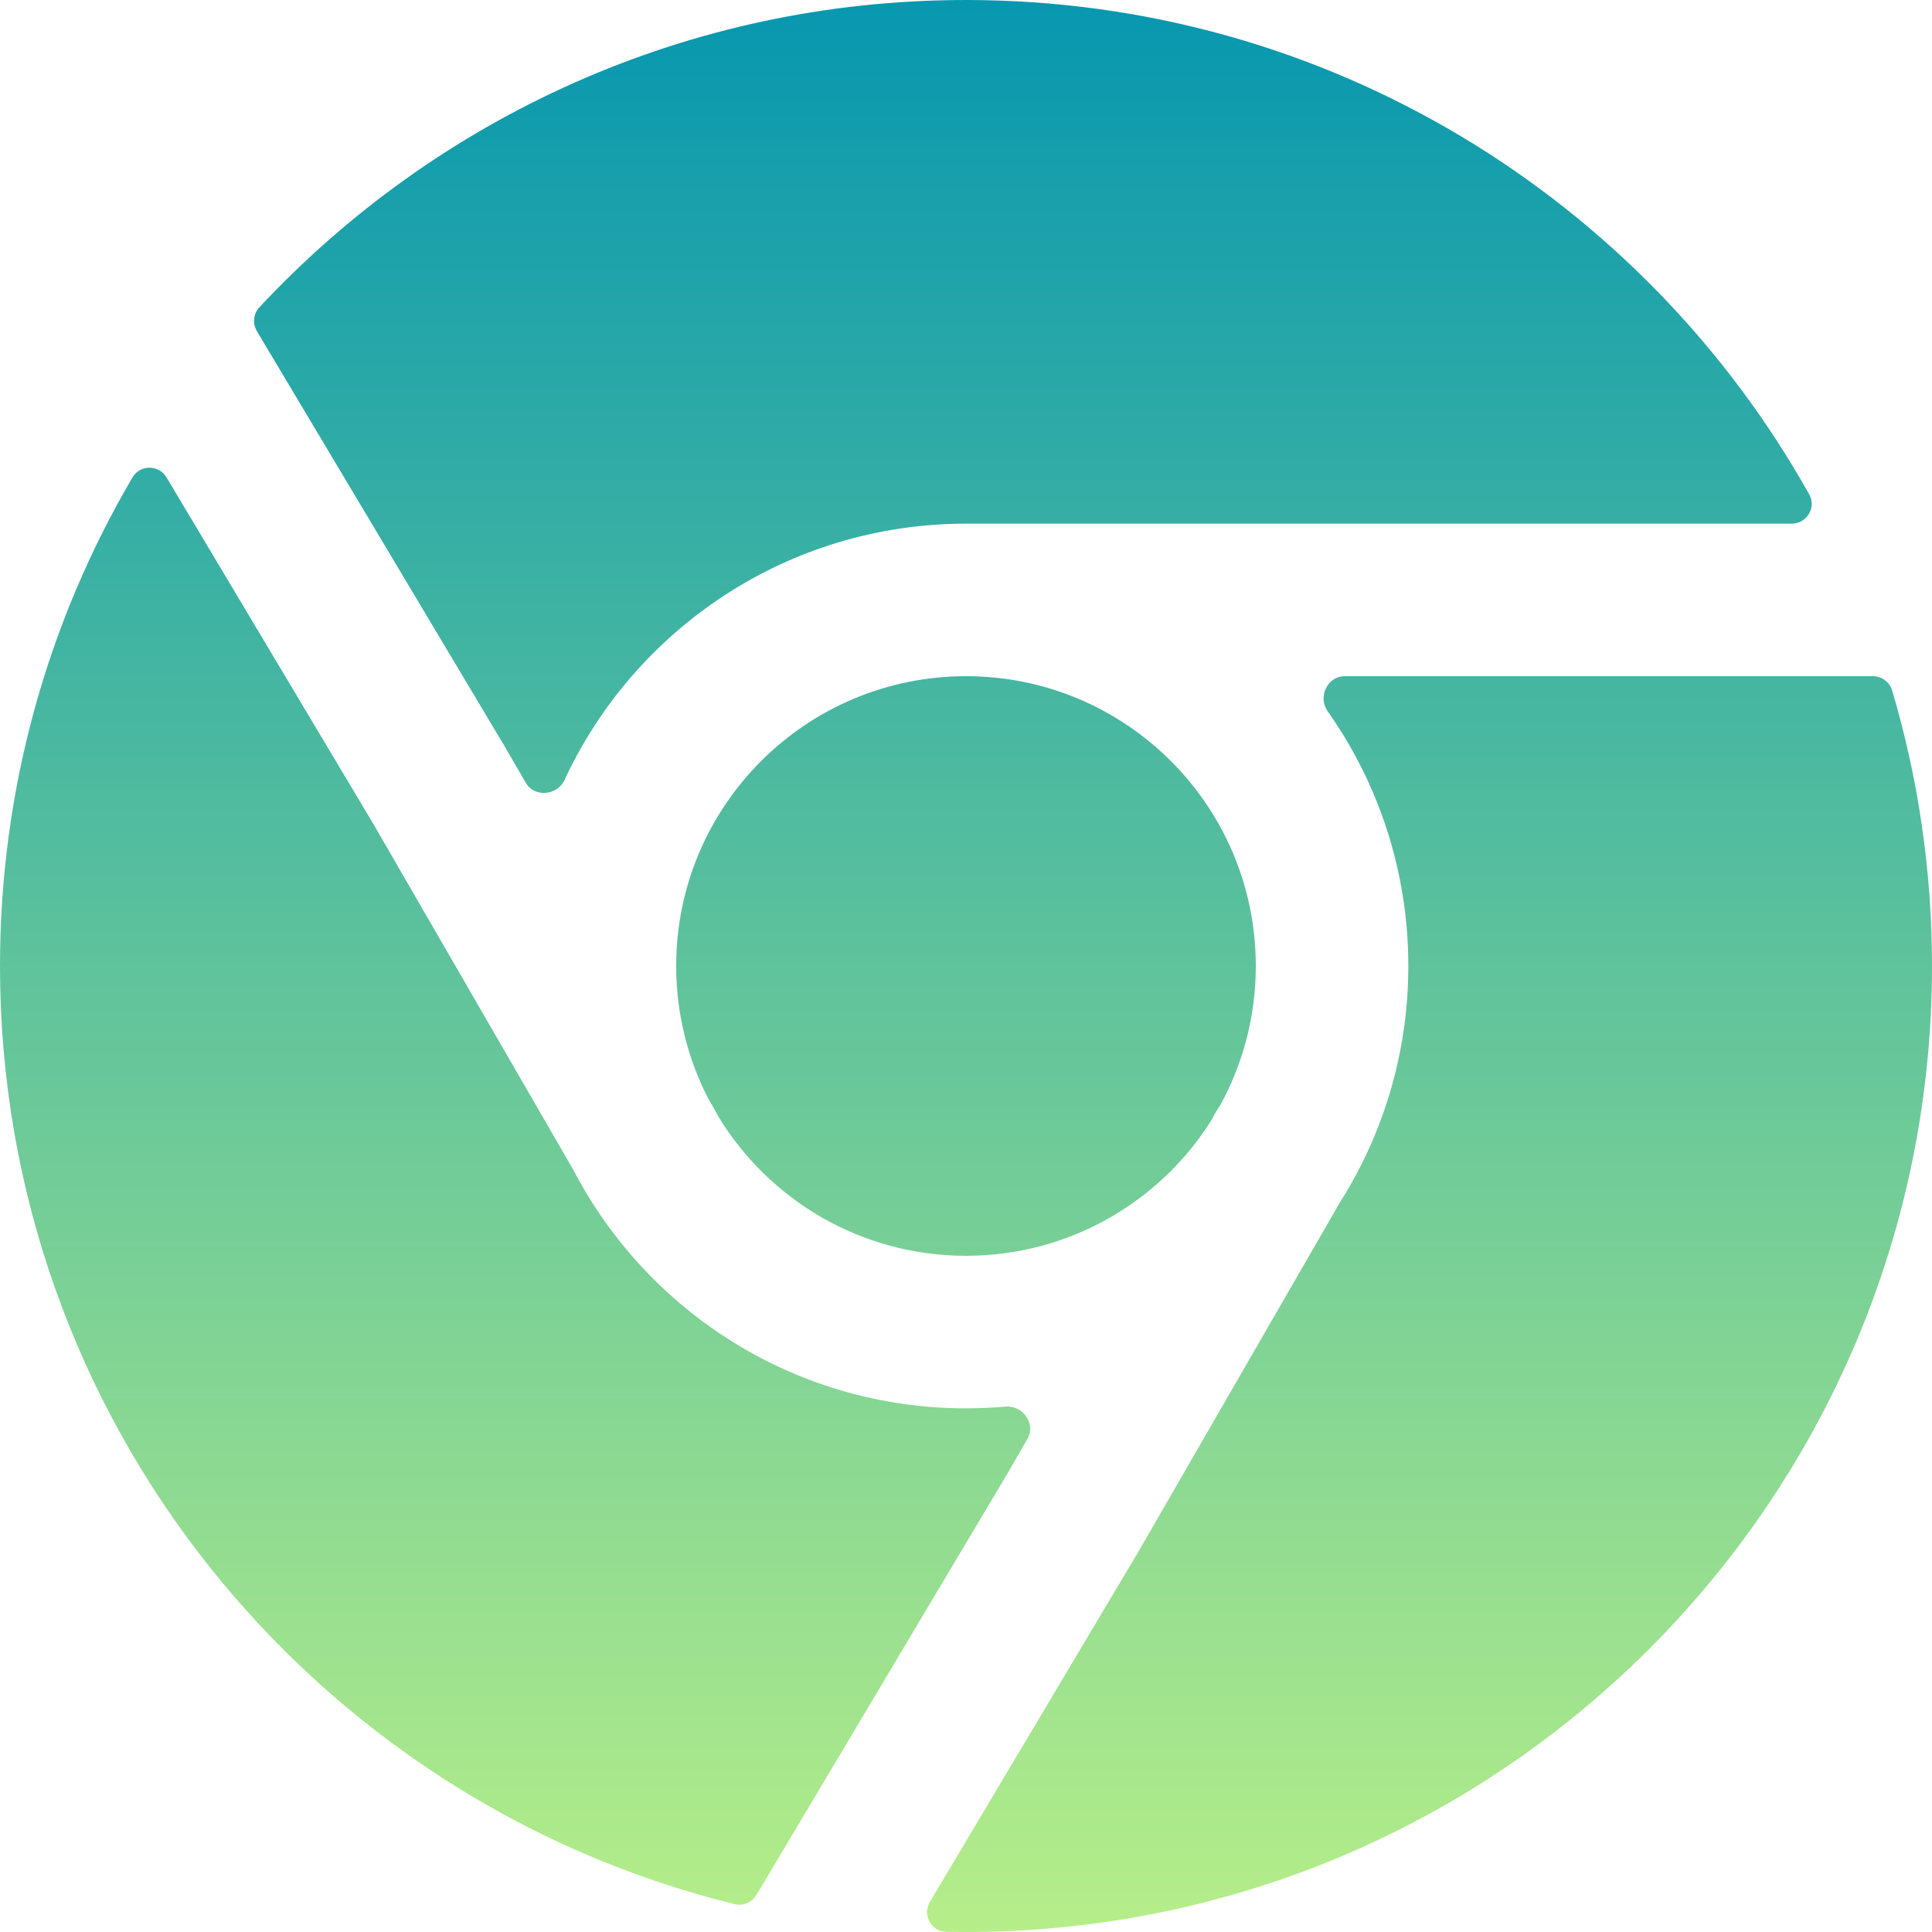
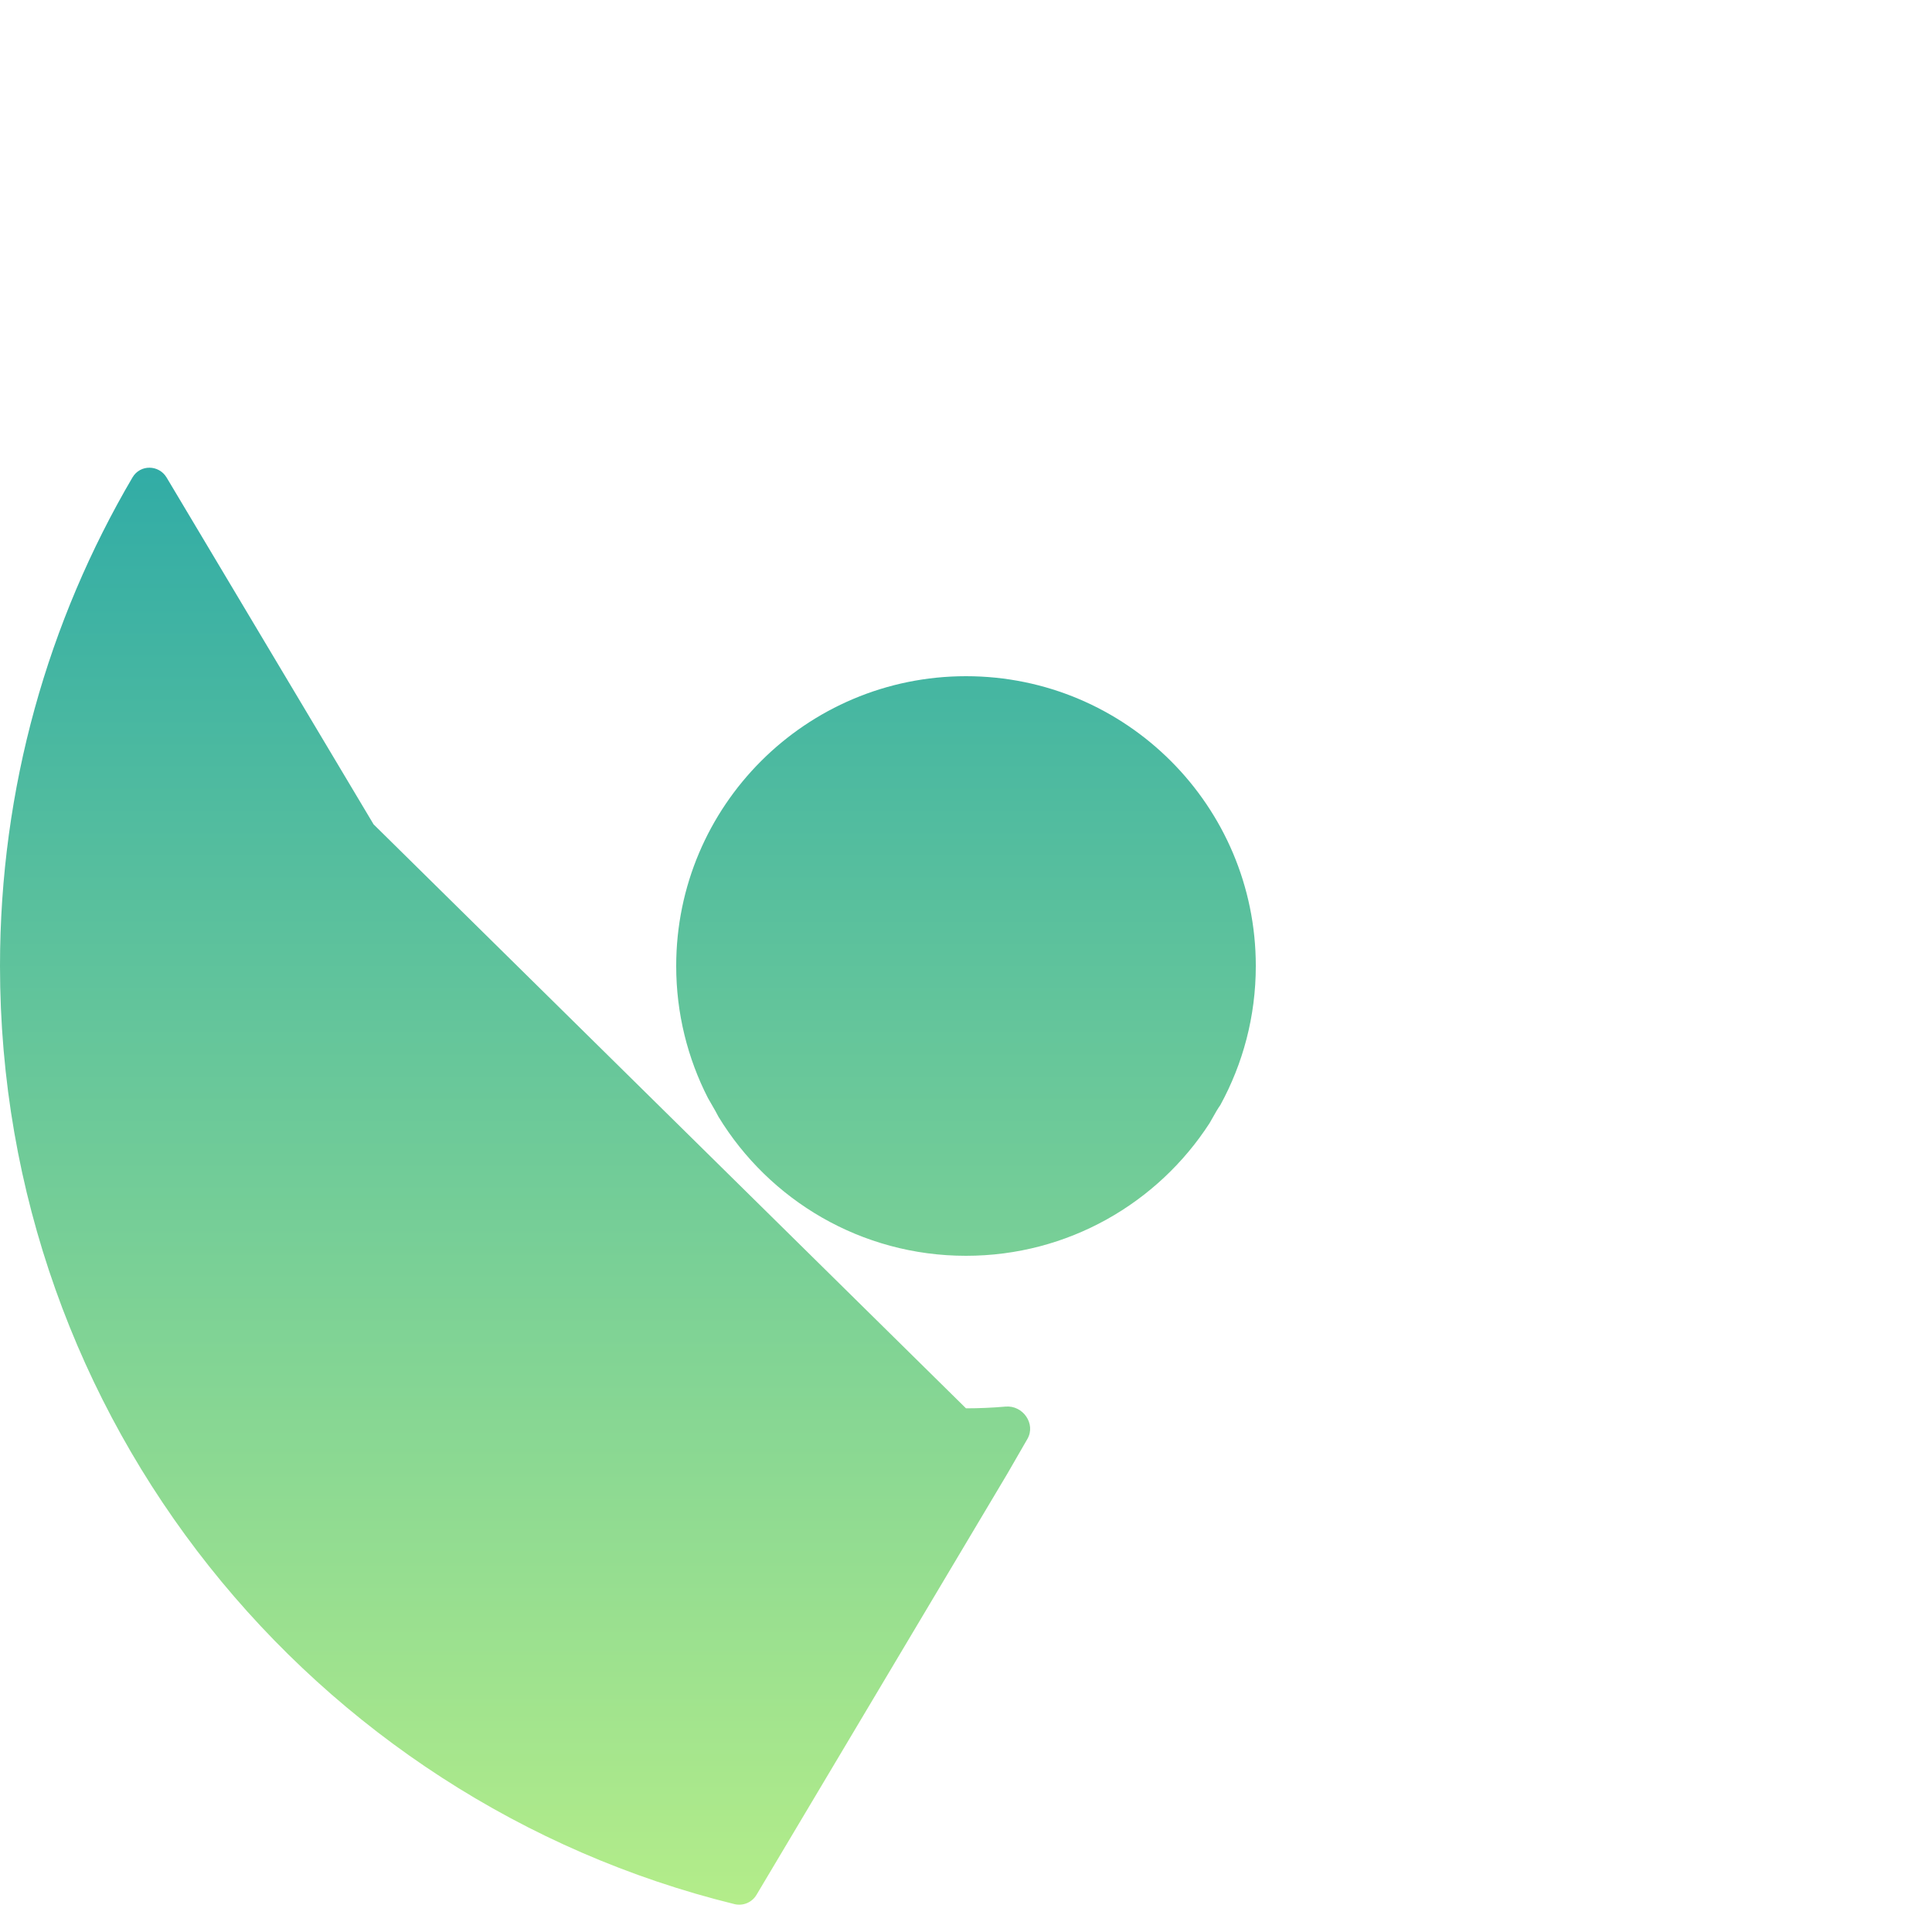
<svg xmlns="http://www.w3.org/2000/svg" width="19" height="19" viewBox="0 0 19 19" fill="none">
-   <path d="M1.639 4.697C1.563 4.569 1.379 4.566 1.303 4.695C0.475 6.105 0 7.747 0 9.5C0 13.962 3.076 17.706 7.224 18.726C7.308 18.746 7.396 18.709 7.44 18.634L9.906 14.494L10.104 14.151C10.189 14.003 10.06 13.818 9.889 13.833C9.761 13.844 9.631 13.85 9.5 13.85C7.824 13.85 6.369 12.902 5.643 11.513L3.674 8.107L1.639 4.697Z" fill="url(#paint0_linear_1685_164)" />
+   <path d="M1.639 4.697C1.563 4.569 1.379 4.566 1.303 4.695C0.475 6.105 0 7.747 0 9.5C0 13.962 3.076 17.706 7.224 18.726C7.308 18.746 7.396 18.709 7.44 18.634L9.906 14.494L10.104 14.151C10.189 14.003 10.06 13.818 9.889 13.833C9.761 13.844 9.631 13.85 9.5 13.85L3.674 8.107L1.639 4.697Z" fill="url(#paint0_linear_1685_164)" />
  <path d="M7.066 10.983C7.056 10.963 7.046 10.944 7.035 10.925L6.962 10.798C6.763 10.409 6.65 9.967 6.65 9.5C6.65 7.926 7.926 6.65 9.5 6.65C11.074 6.65 12.35 7.926 12.35 9.5C12.35 9.996 12.223 10.462 12.001 10.868C11.988 10.886 11.976 10.905 11.964 10.925L11.895 11.046C11.387 11.831 10.504 12.35 9.5 12.35C8.469 12.35 7.566 11.803 7.066 10.983Z" fill="url(#paint1_linear_1685_164)" />
-   <path d="M13.175 11.829L11.197 15.257L9.146 18.702C9.069 18.831 9.157 18.995 9.307 18.998C9.371 18.999 9.436 19 9.5 19C14.747 19 19 14.747 19 9.5C19 8.559 18.863 7.649 18.608 6.79C18.583 6.707 18.506 6.65 18.418 6.65H13.225C13.053 6.65 12.958 6.855 13.057 6.995C13.556 7.703 13.85 8.567 13.85 9.5C13.85 10.357 13.602 11.155 13.175 11.829Z" fill="url(#paint2_linear_1685_164)" />
-   <path d="M9.5 5.15H17.619C17.769 5.15 17.866 4.992 17.792 4.861C16.166 1.96 13.062 0 9.5 0C6.757 0 4.285 1.163 2.551 3.022C2.491 3.086 2.482 3.182 2.527 3.258L4.97 7.352L5.17 7.697C5.255 7.845 5.48 7.826 5.552 7.67C6.243 6.182 7.751 5.15 9.5 5.15Z" fill="url(#paint3_linear_1685_164)" />
  <defs>
    <linearGradient id="paint0_linear_1685_164" x1="9.5" y1="0" x2="9.5" y2="19" gradientUnits="userSpaceOnUse">
      <stop stop-color="#0797AF" />
      <stop offset="1" stop-color="#B6EE89" />
    </linearGradient>
    <linearGradient id="paint1_linear_1685_164" x1="9.5" y1="0" x2="9.5" y2="19" gradientUnits="userSpaceOnUse">
      <stop stop-color="#0797AF" />
      <stop offset="1" stop-color="#B6EE89" />
    </linearGradient>
    <linearGradient id="paint2_linear_1685_164" x1="9.5" y1="0" x2="9.5" y2="19" gradientUnits="userSpaceOnUse">
      <stop stop-color="#0797AF" />
      <stop offset="1" stop-color="#B6EE89" />
    </linearGradient>
    <linearGradient id="paint3_linear_1685_164" x1="9.5" y1="0" x2="9.5" y2="19" gradientUnits="userSpaceOnUse">
      <stop stop-color="#0797AF" />
      <stop offset="1" stop-color="#B6EE89" />
    </linearGradient>
  </defs>
</svg>